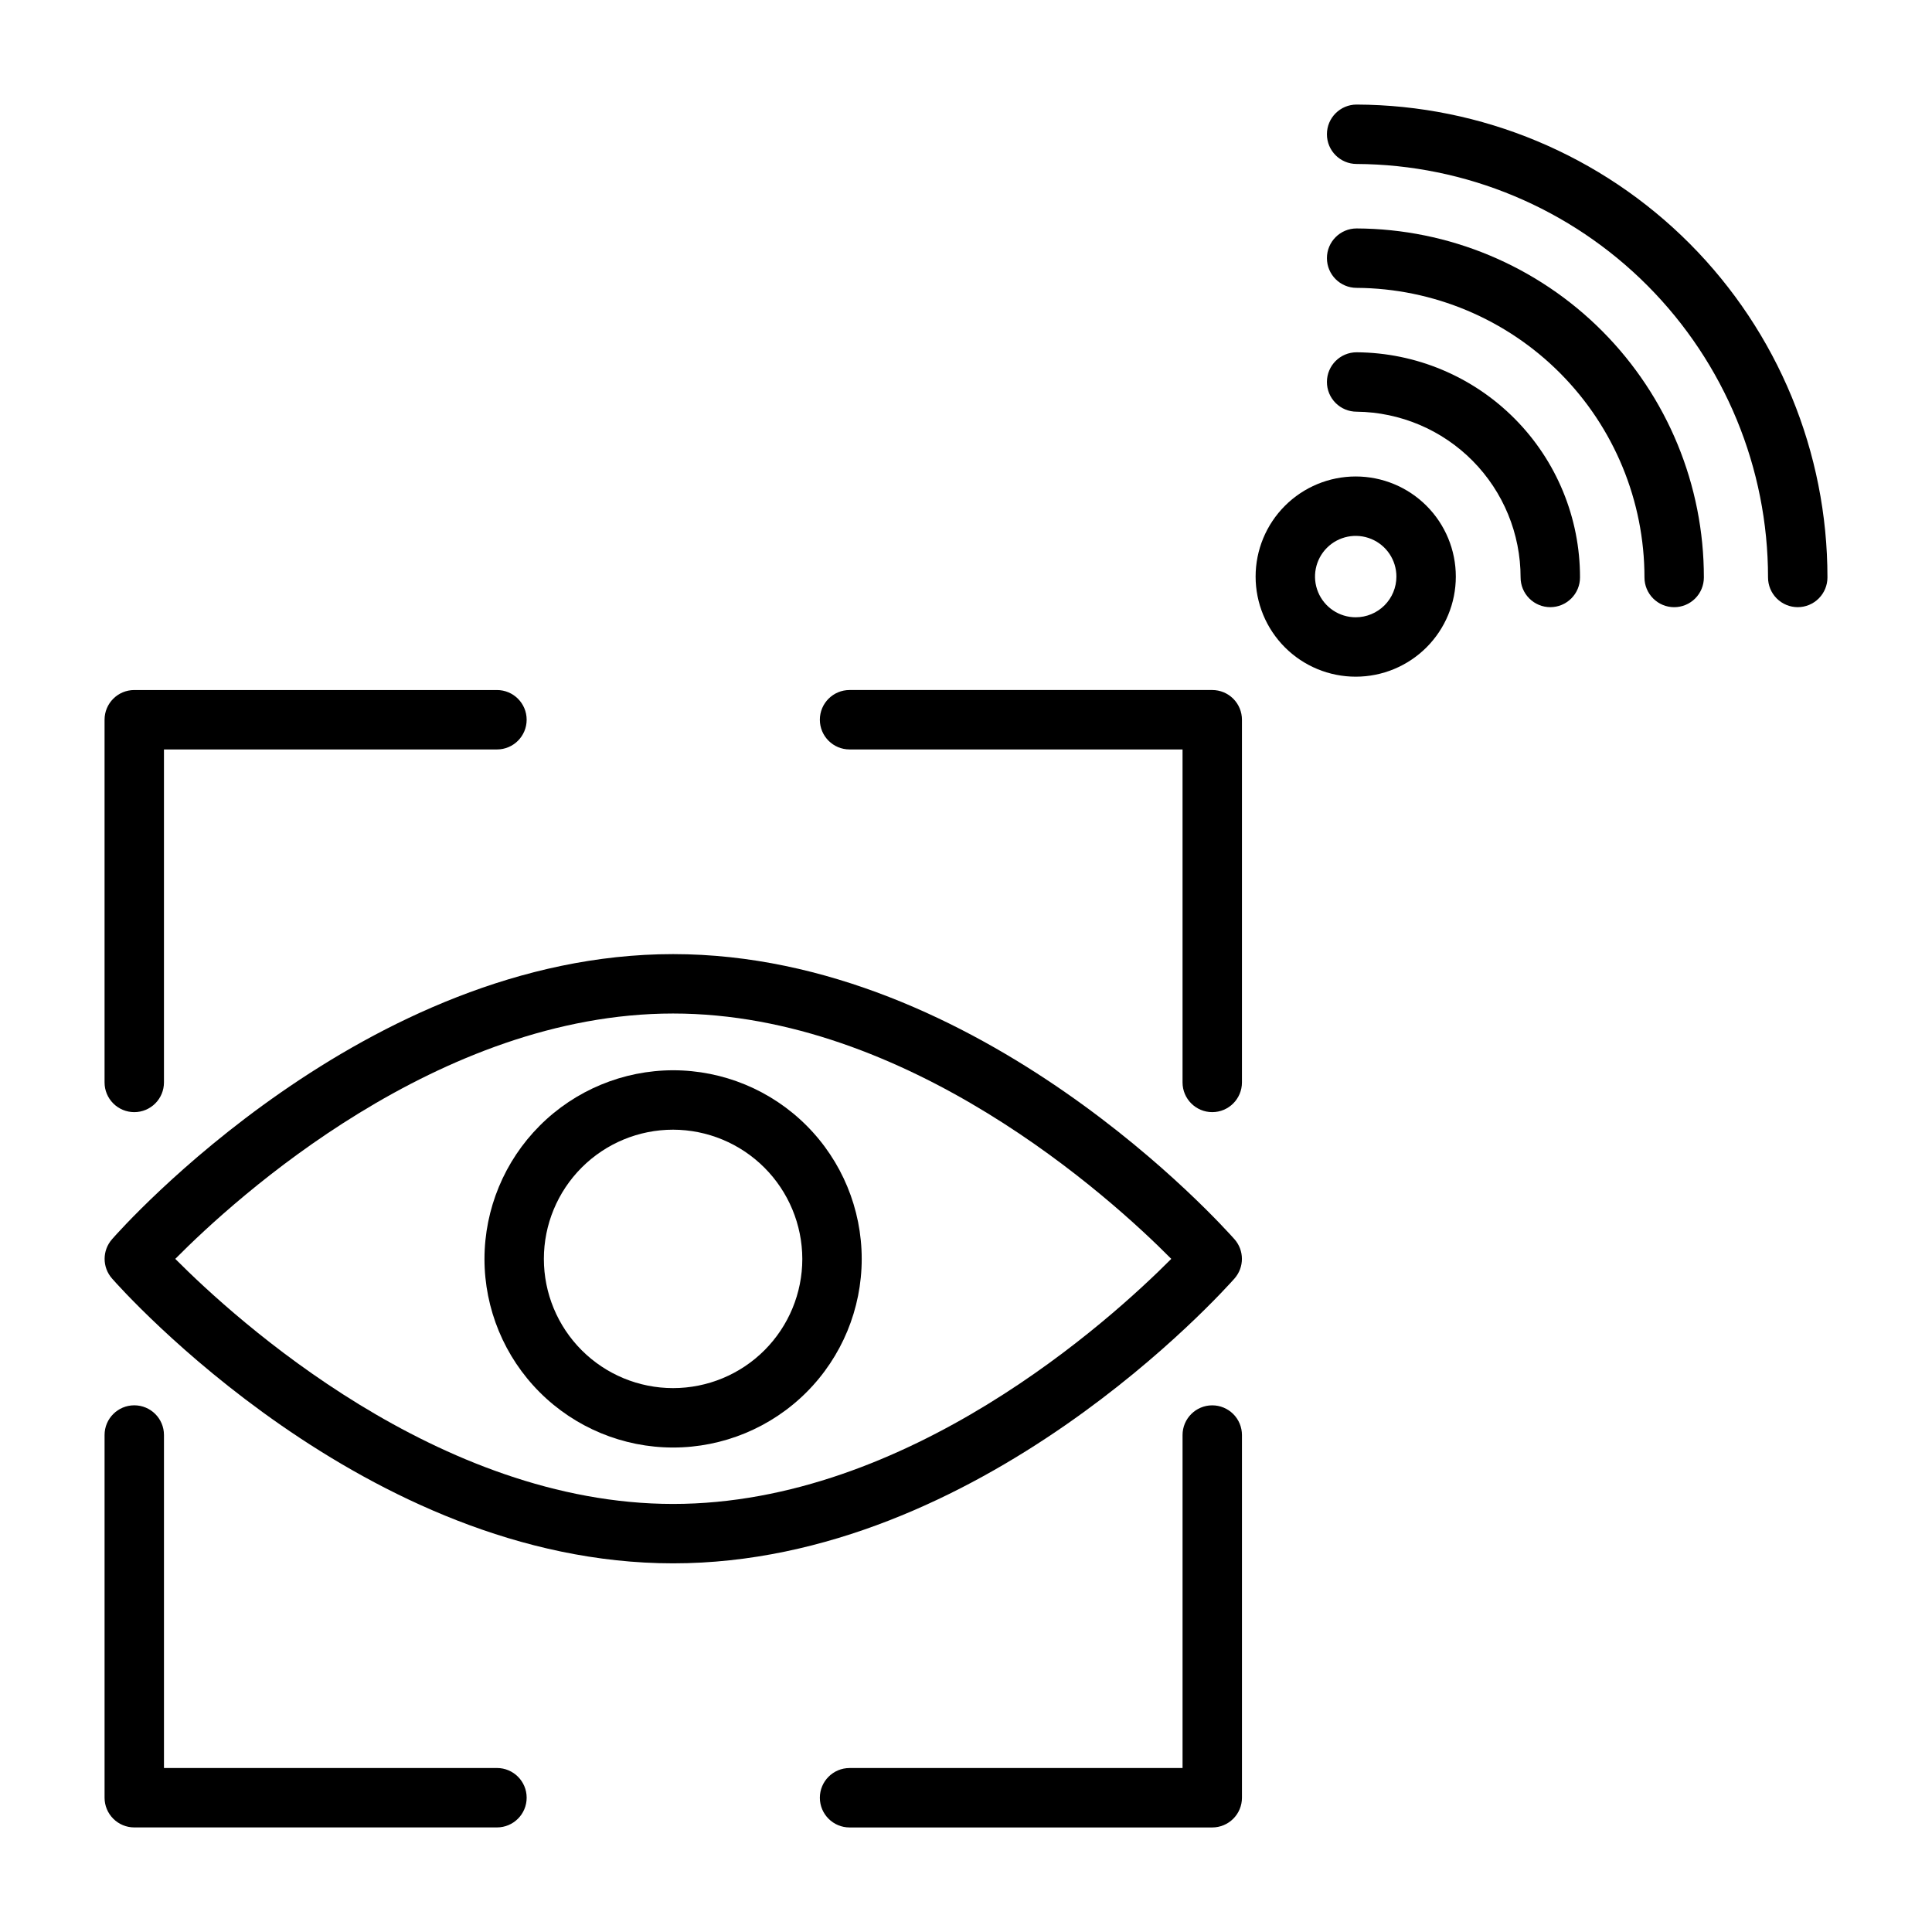
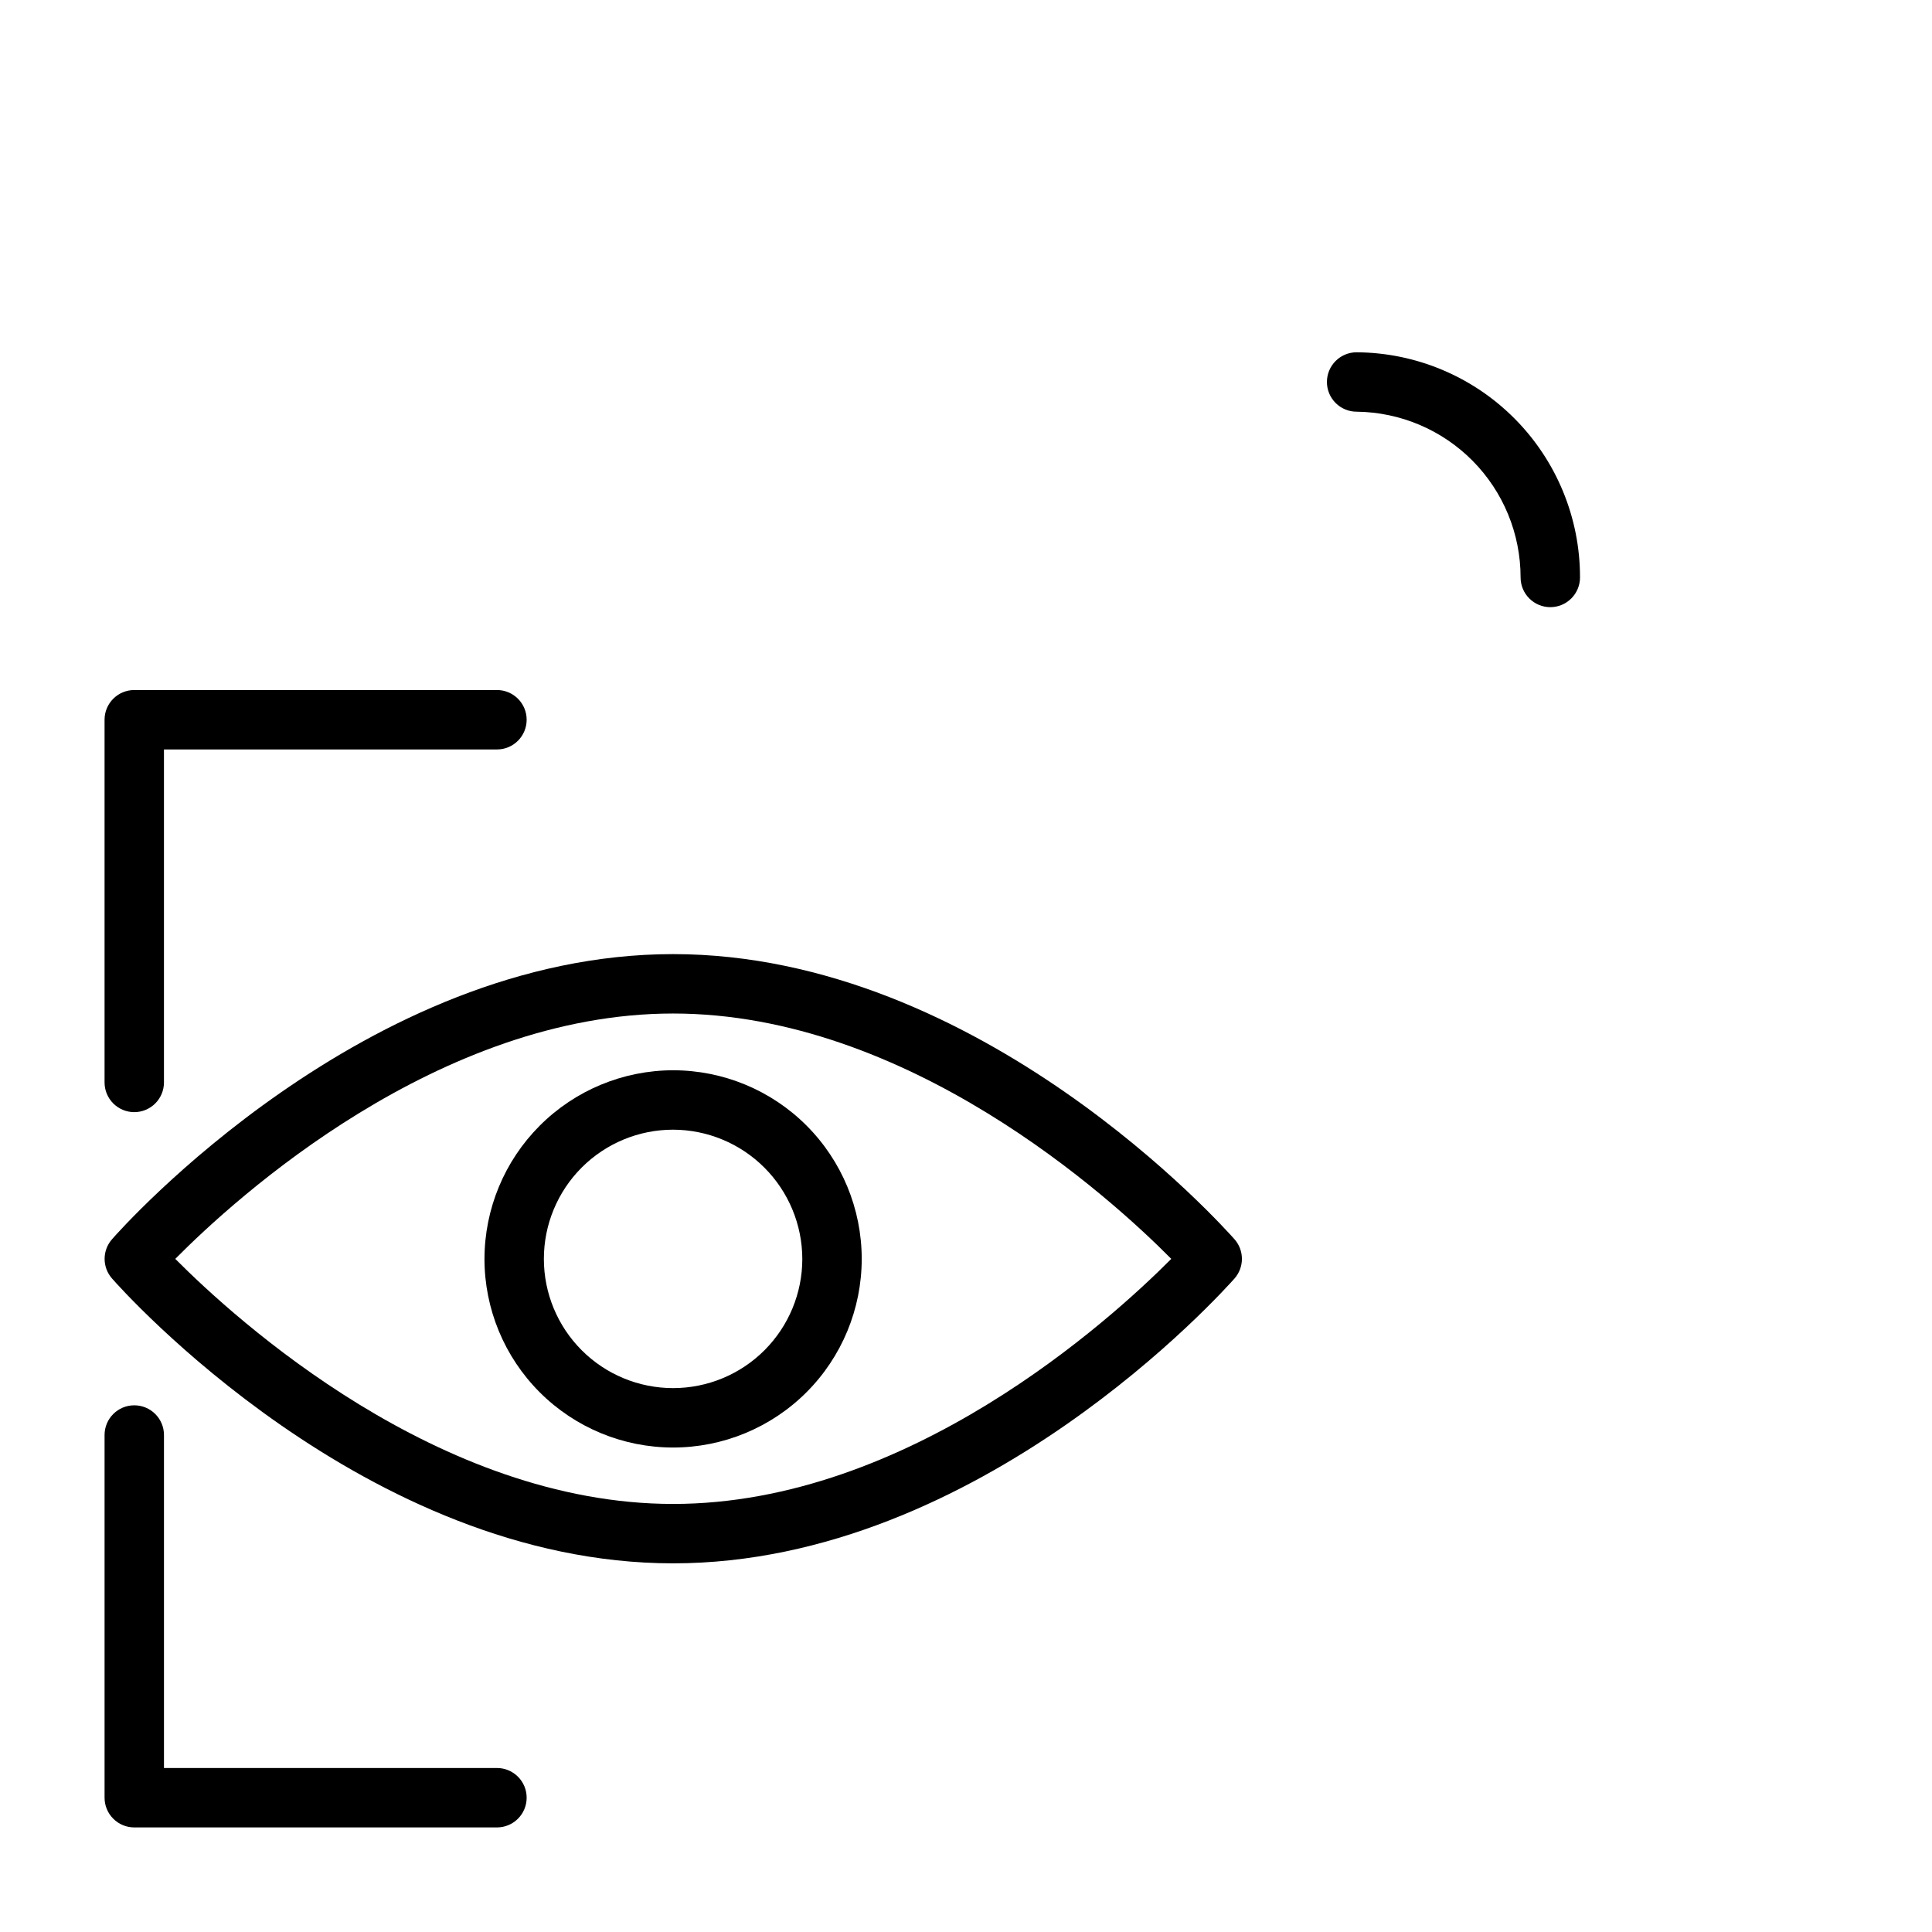
<svg xmlns="http://www.w3.org/2000/svg" fill="#000000" width="800px" height="800px" version="1.1" viewBox="144 144 512 512">
  <g>
    <path d="m179.58 438.73c2.086 0 4.09-0.832 5.566-2.309 1.477-1.477 2.305-3.477 2.305-5.566v-88.242h88.246c4.348 0 7.871-3.527 7.871-7.875 0-4.348-3.523-7.871-7.871-7.871h-96.117c-4.348 0-7.871 3.523-7.871 7.871v96.117c0 2.09 0.828 4.09 2.305 5.566s3.477 2.309 5.566 2.309z" />
-     <path d="m369.14 342.61h88.246v88.242c0 4.348 3.523 7.875 7.871 7.875 4.348 0 7.871-3.527 7.871-7.875v-96.117c0-2.086-0.828-4.09-2.305-5.566-1.477-1.477-3.481-2.305-5.566-2.305h-96.117c-4.348 0-7.871 3.523-7.871 7.871 0 4.348 3.523 7.875 7.871 7.875z" />
-     <path d="m465.26 516.43c-4.348 0-7.871 3.523-7.871 7.871v88.246h-88.246c-4.348 0-7.871 3.523-7.871 7.871 0 4.348 3.523 7.875 7.871 7.875h96.117c2.086 0 4.09-0.832 5.566-2.309 1.477-1.477 2.305-3.477 2.305-5.566v-96.117c0-2.086-0.828-4.09-2.305-5.566-1.477-1.477-3.481-2.305-5.566-2.305z" />
    <path d="m275.7 612.54h-88.246v-88.246c0-4.348-3.523-7.871-7.871-7.871-4.348 0-7.871 3.523-7.871 7.871v96.117c0 2.09 0.828 4.09 2.305 5.566 1.477 1.477 3.477 2.309 5.566 2.309h96.117c4.348 0 7.871-3.527 7.871-7.875 0-4.348-3.523-7.871-7.871-7.871z" />
    <path d="m322.38 396.85c-81.477 0-146.03 72.5-148.7 75.57h0.004c-2.613 2.973-2.613 7.418 0 10.391 2.676 3.07 67.227 75.492 148.7 75.492 81.477 0 146.03-72.422 148.78-75.492h-0.004c2.613-2.973 2.613-7.418 0-10.391-2.754-3.07-67.227-75.57-148.78-75.57zm0 145.71c-62.188 0-115.8-48.727-131.93-64.945 16.137-16.297 69.746-65.023 131.93-65.023s115.88 48.727 132.02 65.023c-16.137 16.215-69.746 64.945-132.02 64.945z" />
    <path d="m272.39 477.62c0 13.258 5.266 25.973 14.641 35.348 9.375 9.371 22.086 14.641 35.344 14.641 13.258 0 25.973-5.269 35.348-14.641 9.375-9.375 14.641-22.09 14.641-35.348 0-13.258-5.266-25.973-14.641-35.348s-22.09-14.641-35.348-14.641c-13.25 0.02-25.953 5.293-35.32 14.664-9.371 9.371-14.645 22.074-14.664 35.324zm84.23 0c0 9.082-3.609 17.793-10.031 24.215s-15.133 10.027-24.215 10.027c-9.082 0-17.789-3.606-24.211-10.027s-10.031-15.133-10.031-24.215c0-9.082 3.609-17.793 10.031-24.215s15.129-10.027 24.211-10.027c9.078 0.02 17.773 3.633 24.191 10.051 6.418 6.418 10.031 15.117 10.055 24.191z" />
-     <path d="m503.52 171.71c-4.348 0-7.871 3.523-7.871 7.871 0 4.348 3.523 7.871 7.871 7.871 28.965 0.145 56.695 11.754 77.129 32.289 20.43 20.535 31.898 48.324 31.898 77.289 0 2.09 0.828 4.09 2.305 5.566 1.477 1.477 3.481 2.309 5.566 2.309 2.09 0 4.09-0.832 5.566-2.309 1.477-1.477 2.309-3.477 2.309-5.566 0.02-33.148-13.102-64.953-36.488-88.445-23.391-23.488-55.137-36.75-88.285-36.875z" />
-     <path d="m503.52 204.54c-4.348 0-7.871 3.527-7.871 7.871 0 4.348 3.523 7.875 7.871 7.875 20.273 0.125 39.676 8.266 53.969 22.645 14.289 14.383 22.312 33.832 22.312 54.105 0 2.09 0.828 4.09 2.305 5.566 1.477 1.477 3.477 2.309 5.566 2.309 2.086 0 4.09-0.832 5.566-2.309 1.477-1.477 2.305-3.477 2.305-5.566 0.023-24.453-9.652-47.922-26.902-65.262-17.246-17.336-40.664-27.129-65.121-27.234z" />
    <path d="m503.52 237.36c-4.348 0-7.871 3.523-7.871 7.871 0 2.09 0.828 4.09 2.305 5.566 1.477 1.477 3.481 2.305 5.566 2.305 11.566 0.125 22.621 4.809 30.754 13.031 8.137 8.227 12.699 19.328 12.699 30.895 0 2.09 0.828 4.09 2.305 5.566 1.477 1.477 3.481 2.309 5.566 2.309 2.09 0 4.09-0.832 5.566-2.309 1.477-1.477 2.309-3.477 2.309-5.566 0.02-15.75-6.195-30.867-17.289-42.047-11.094-11.184-26.16-17.52-41.91-17.621z" />
-     <path d="m503.28 270.27c-7.039 0-13.785 2.797-18.762 7.773-4.973 4.973-7.769 11.723-7.769 18.758s2.797 13.781 7.769 18.758c4.977 4.977 11.723 7.769 18.762 7.769 7.035 0 13.781-2.793 18.758-7.769 4.973-4.977 7.769-11.723 7.769-18.758s-2.797-13.785-7.769-18.758c-4.977-4.977-11.723-7.773-18.758-7.773zm0 37.312v0.004c-4.363 0-8.297-2.629-9.965-6.66-1.672-4.027-0.746-8.668 2.336-11.75 3.086-3.086 7.723-4.008 11.754-2.34s6.656 5.602 6.656 9.965c0 2.859-1.133 5.602-3.156 7.625s-4.766 3.16-7.625 3.16z" />
  </g>
</svg>